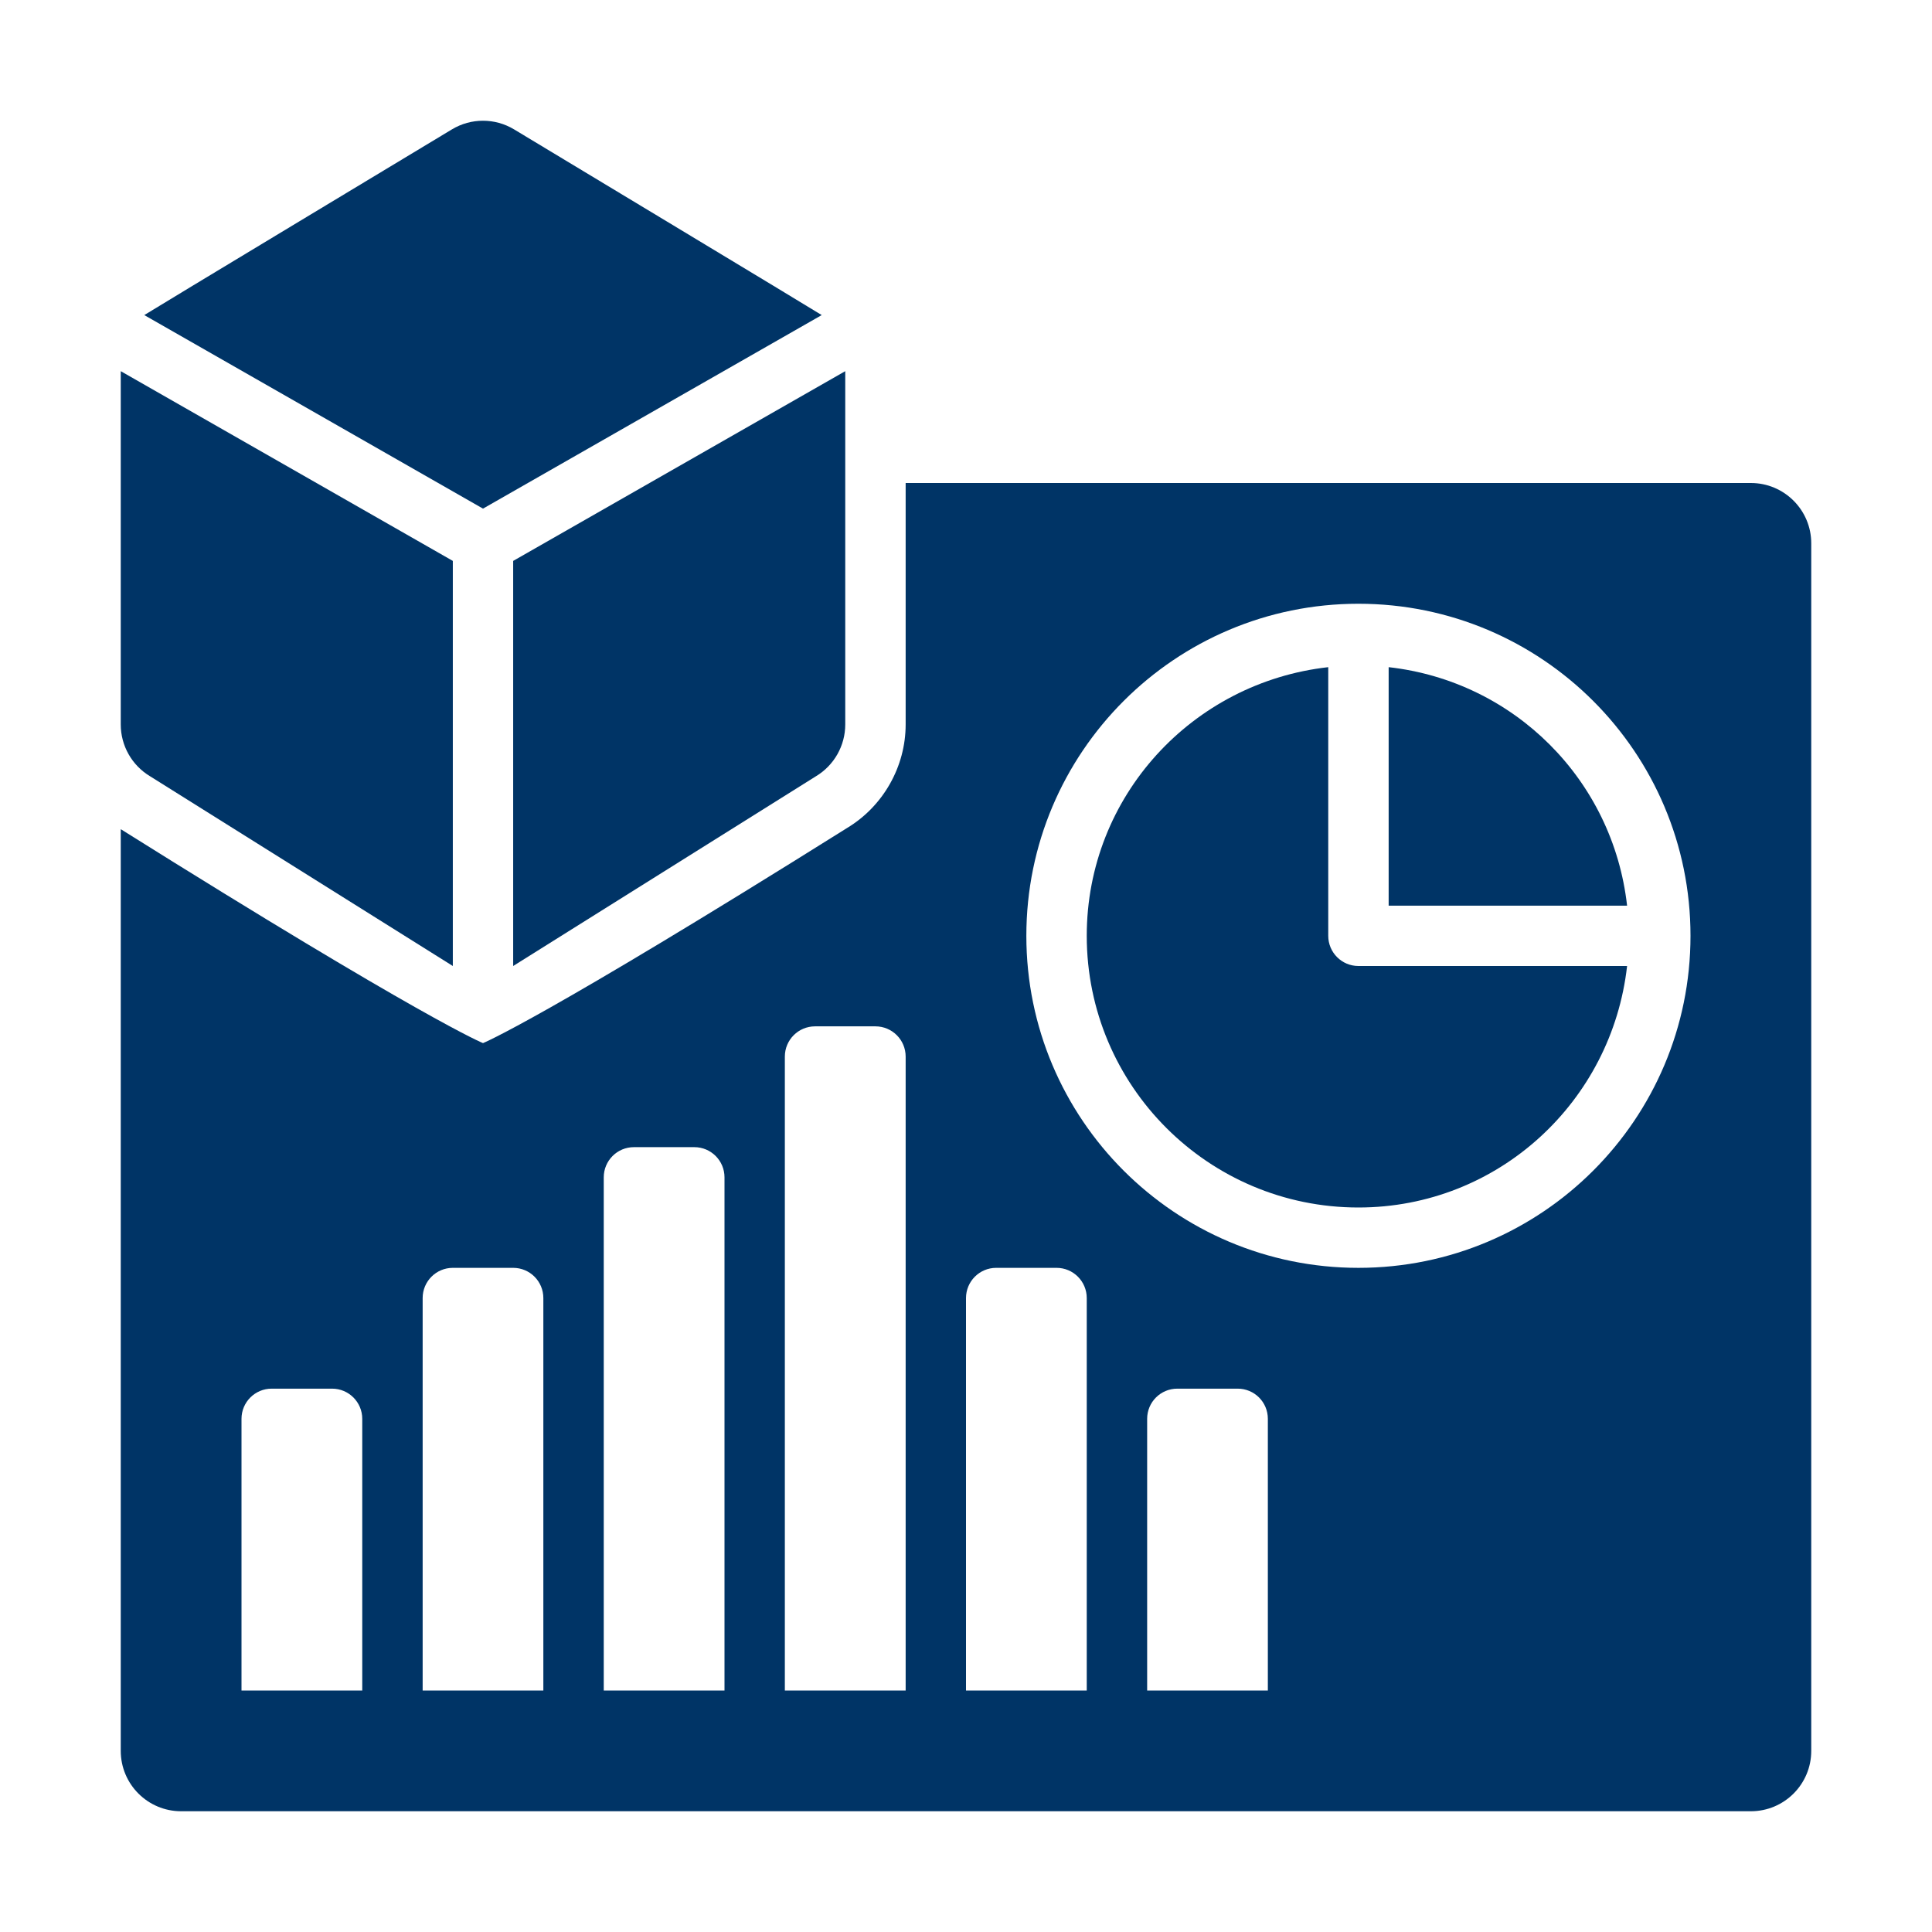
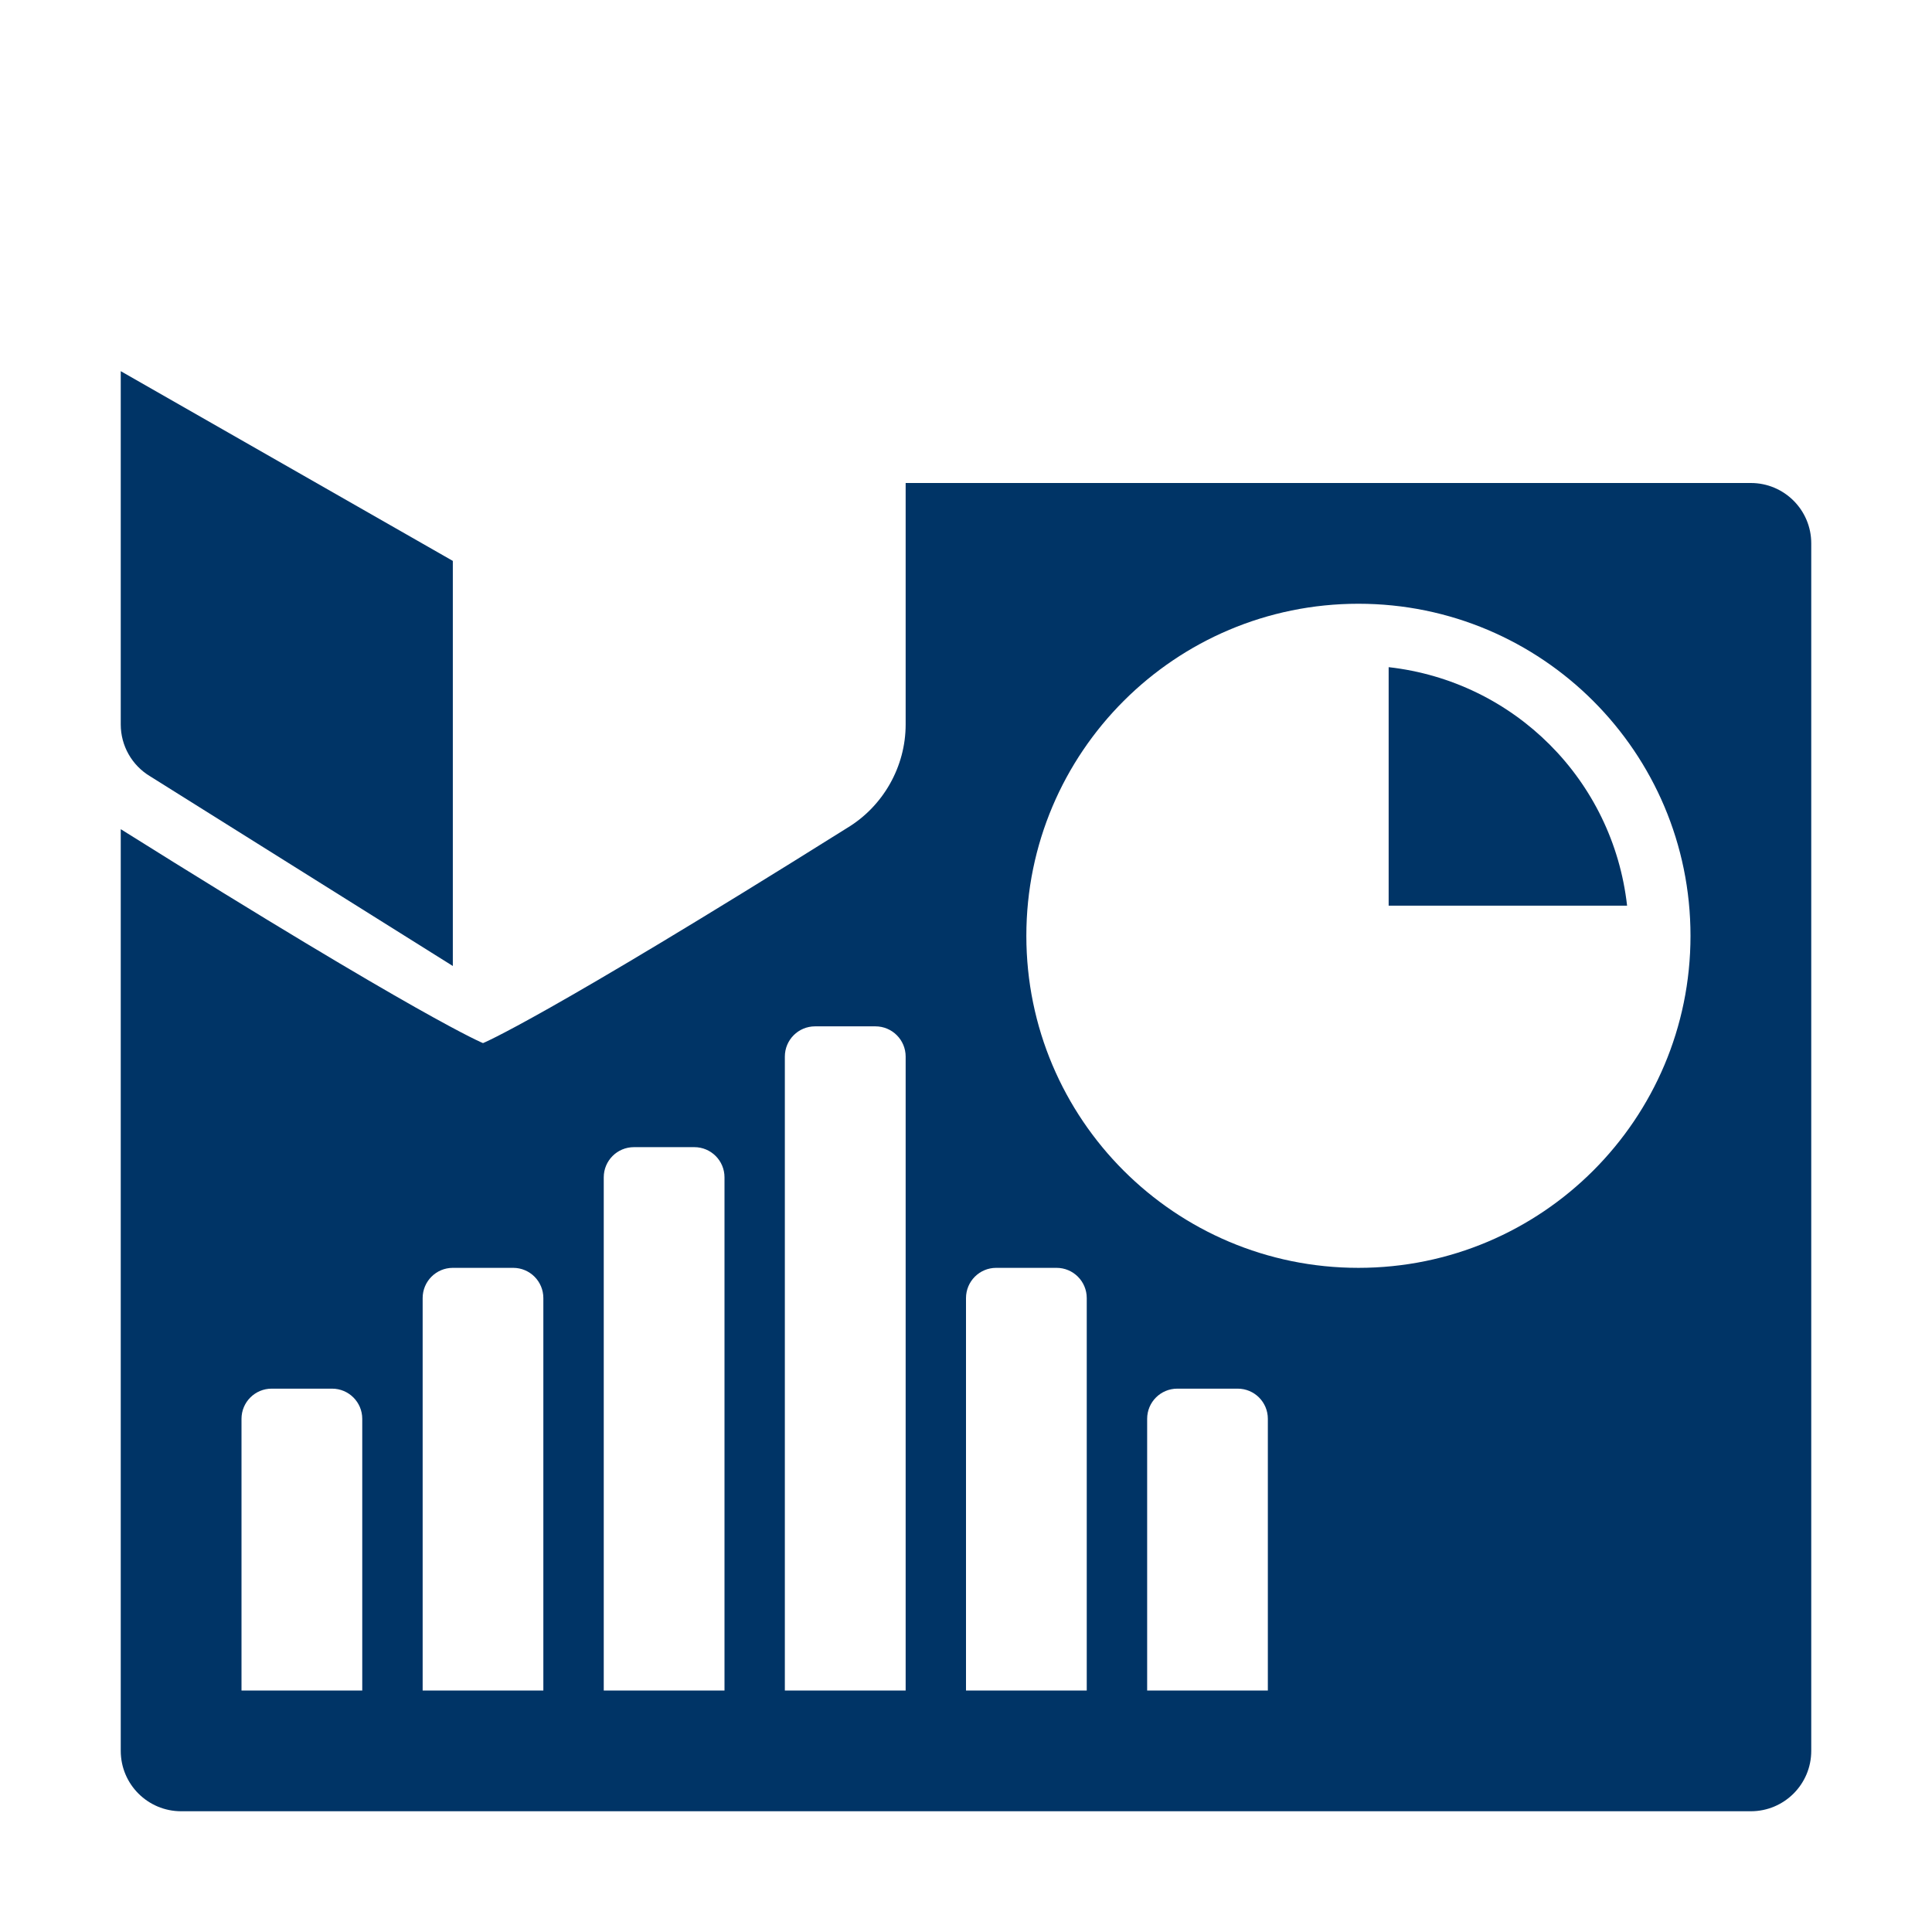
<svg xmlns="http://www.w3.org/2000/svg" width="34" height="34" viewBox="0 0 34 34" fill="none">
-   <path d="M2.641 13.661C2.641 13.661 7.964 16.997 7.969 17V9.871L2.125 6.532V12.75C2.125 13.123 2.321 13.469 2.641 13.661Z" fill="#003466" />
-   <path d="M14.461 5.545C14.427 5.518 9.047 2.277 9.047 2.277C8.71 2.074 8.29 2.074 7.953 2.277C7.953 2.277 2.573 5.518 2.539 5.545L8.5 8.951L14.461 5.545Z" fill="#003466" />
-   <path d="M9.031 17C9.036 16.997 14.359 13.661 14.359 13.661C14.679 13.469 14.875 13.123 14.875 12.75V6.532L9.031 9.871V17Z" fill="#003466" />
+   <path d="M2.641 13.661C2.641 13.661 7.964 16.997 7.969 17V9.871L2.125 6.532V12.75C2.125 13.123 2.321 13.469 2.641 13.661" fill="#003466" />
  <path d="M24.438 11.741V15.938H28.634C28.386 13.727 26.648 11.989 24.438 11.741Z" fill="#003466" />
-   <path d="M23.375 16.469V11.741C20.988 12.008 19.125 14.01 19.125 16.469C19.125 19.109 21.266 21.25 23.906 21.25C26.365 21.25 28.366 19.387 28.634 17H23.906C23.613 17 23.375 16.762 23.375 16.469Z" fill="#003466" />
  <path d="M30.812 8.5H15.938V12.75C15.938 13.492 15.542 14.19 14.906 14.572C9.519 17.949 8.5 18.357 8.5 18.357C8.5 18.357 7.478 17.948 2.125 14.592V30.812C2.125 31.4 2.601 31.875 3.188 31.875H30.812C31.399 31.875 31.875 31.4 31.875 30.812V9.562C31.875 8.975 31.399 8.5 30.812 8.5ZM6.375 29.75H4.25V24.969C4.25 24.675 4.488 24.438 4.781 24.438H5.844C6.137 24.438 6.375 24.675 6.375 24.969V29.75ZM9.562 29.75H7.438V22.844C7.438 22.55 7.675 22.312 7.969 22.312H9.031C9.325 22.312 9.562 22.55 9.562 22.844V29.75ZM12.75 29.75H10.625V20.719C10.625 20.425 10.863 20.188 11.156 20.188H12.219C12.512 20.188 12.75 20.425 12.75 20.719V29.75ZM15.938 29.75H13.812V18.594C13.812 18.3 14.05 18.062 14.344 18.062H15.406C15.7 18.062 15.938 18.3 15.938 18.594V29.75ZM19.125 29.75H17V22.844C17 22.55 17.238 22.312 17.531 22.312H18.594C18.887 22.312 19.125 22.55 19.125 22.844V29.75ZM22.312 29.75H20.188V24.969C20.188 24.675 20.425 24.438 20.719 24.438H21.781C22.075 24.438 22.312 24.675 22.312 24.969V29.75ZM23.906 22.312C20.679 22.312 18.062 19.696 18.062 16.469C18.062 13.241 20.679 10.625 23.906 10.625C27.134 10.625 29.75 13.241 29.75 16.469C29.75 19.696 27.134 22.312 23.906 22.312Z" fill="#003466" />
</svg>